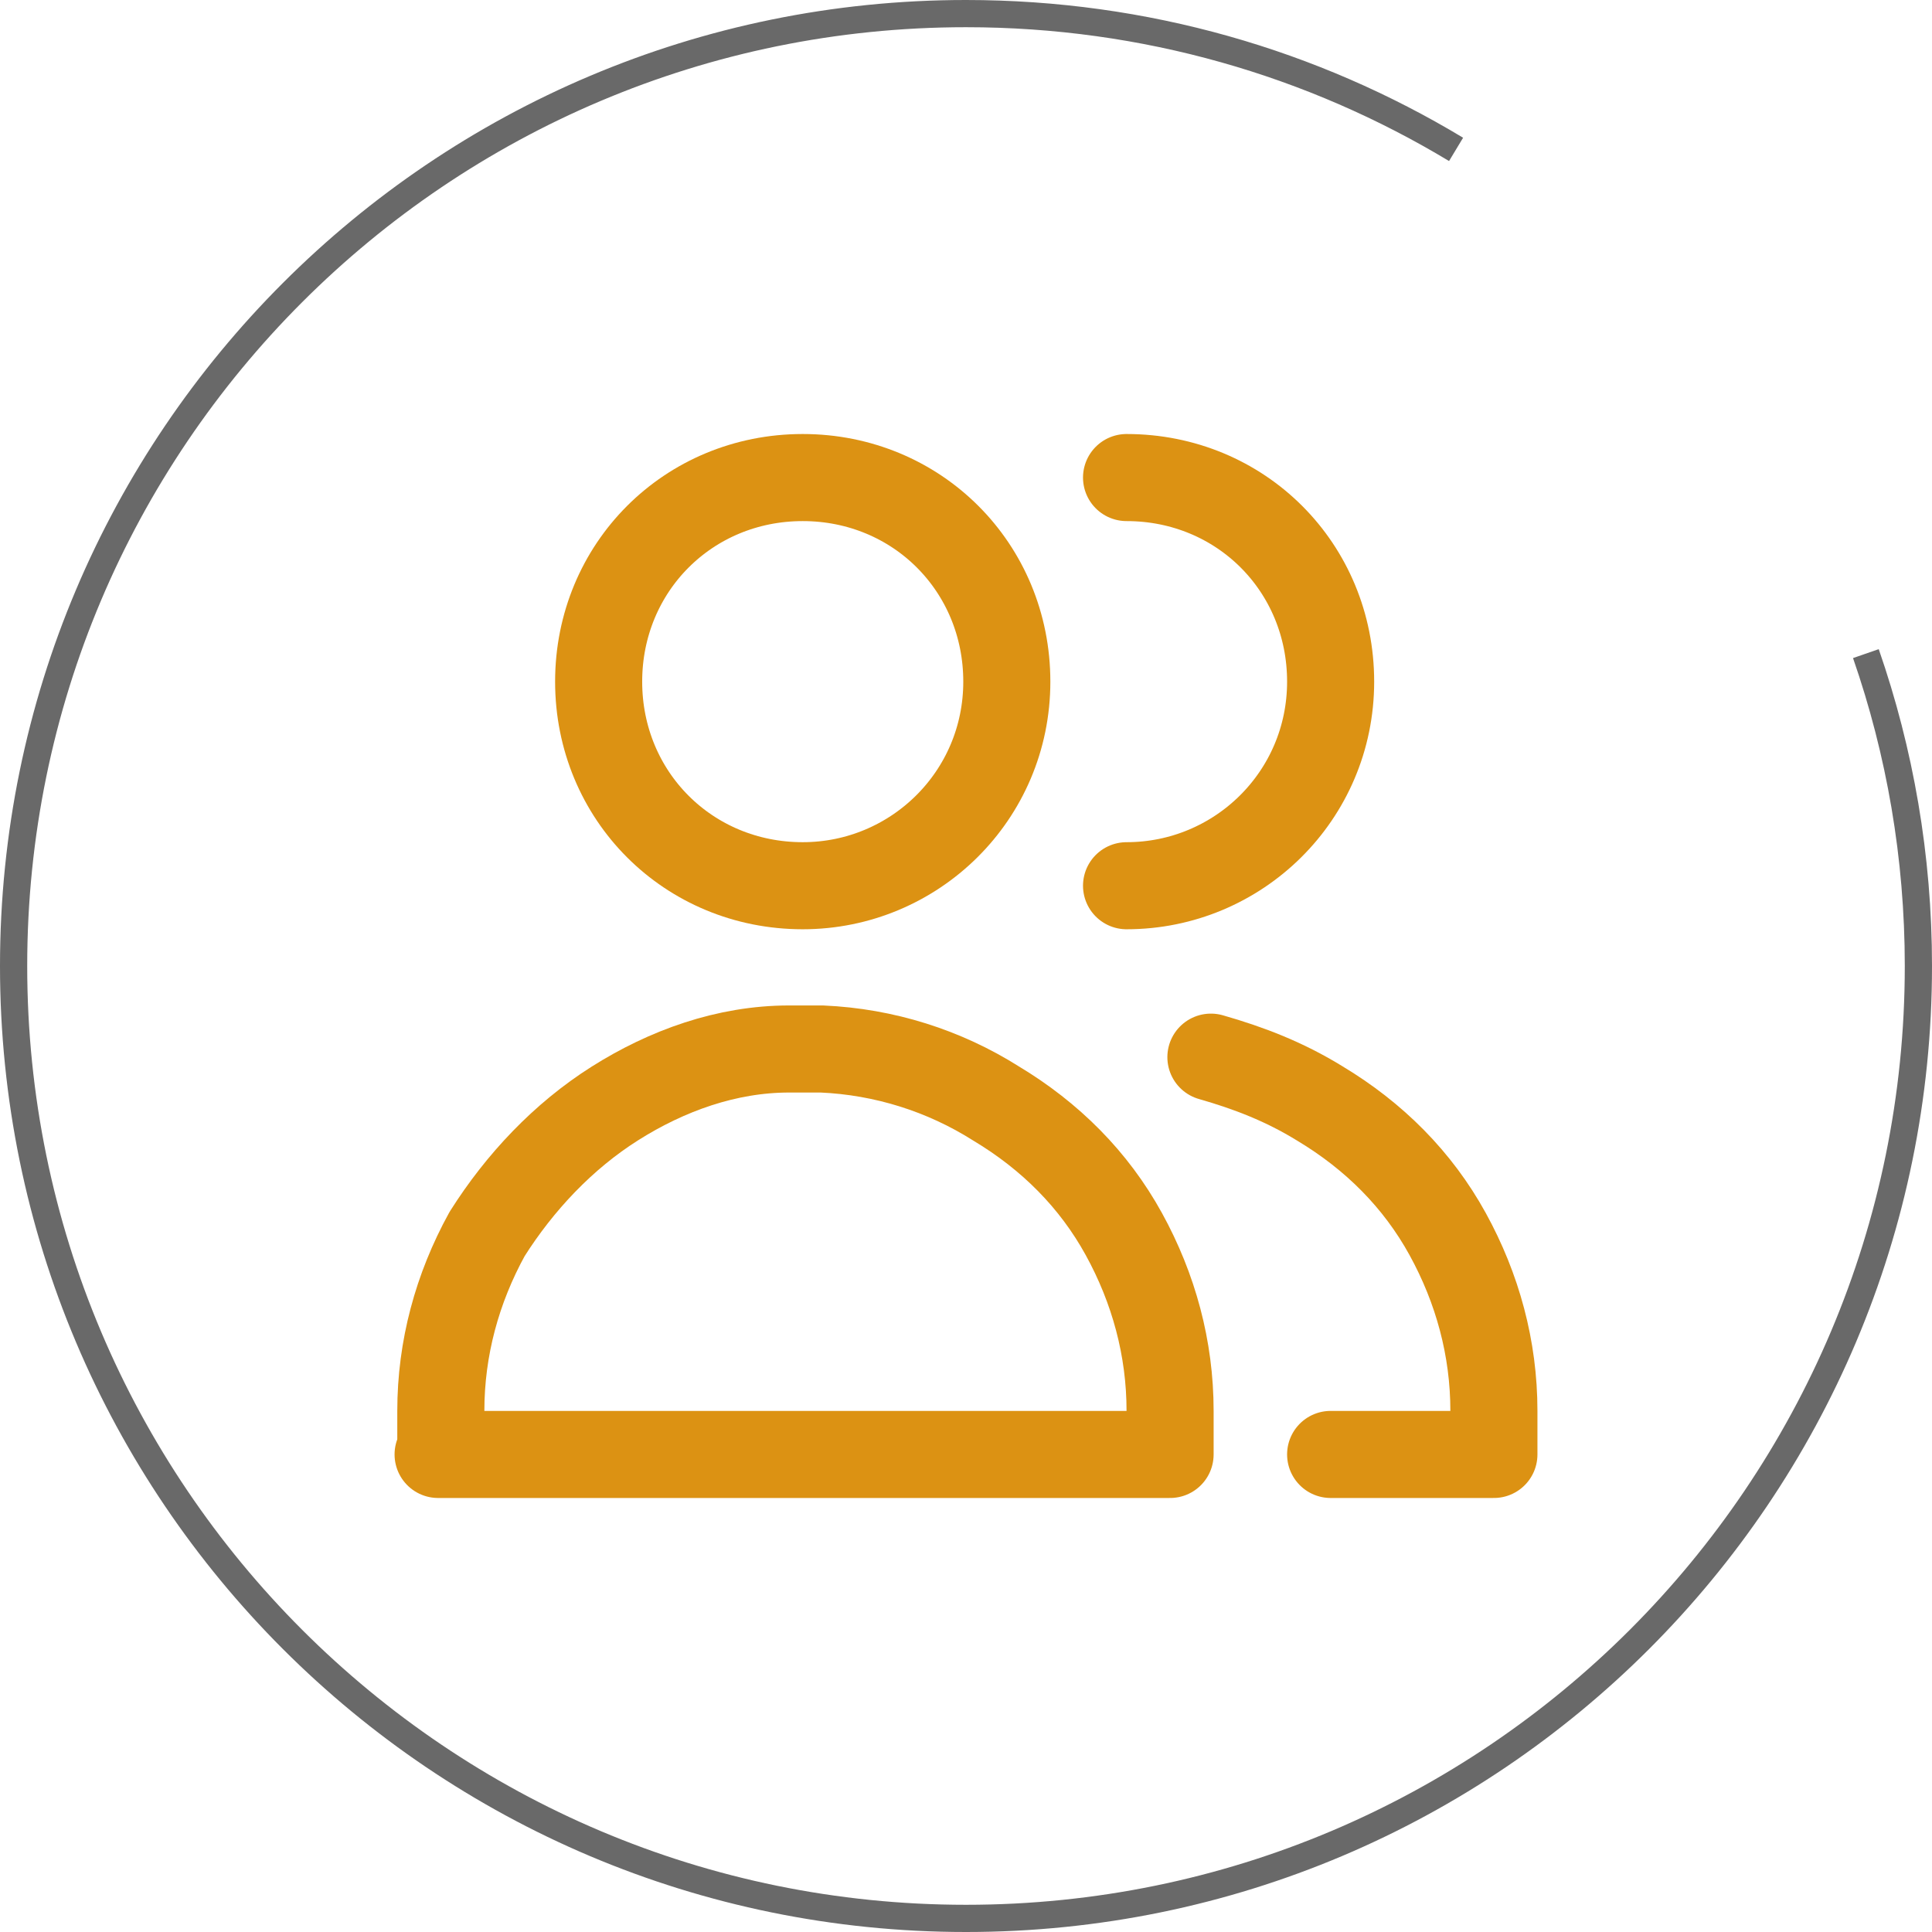
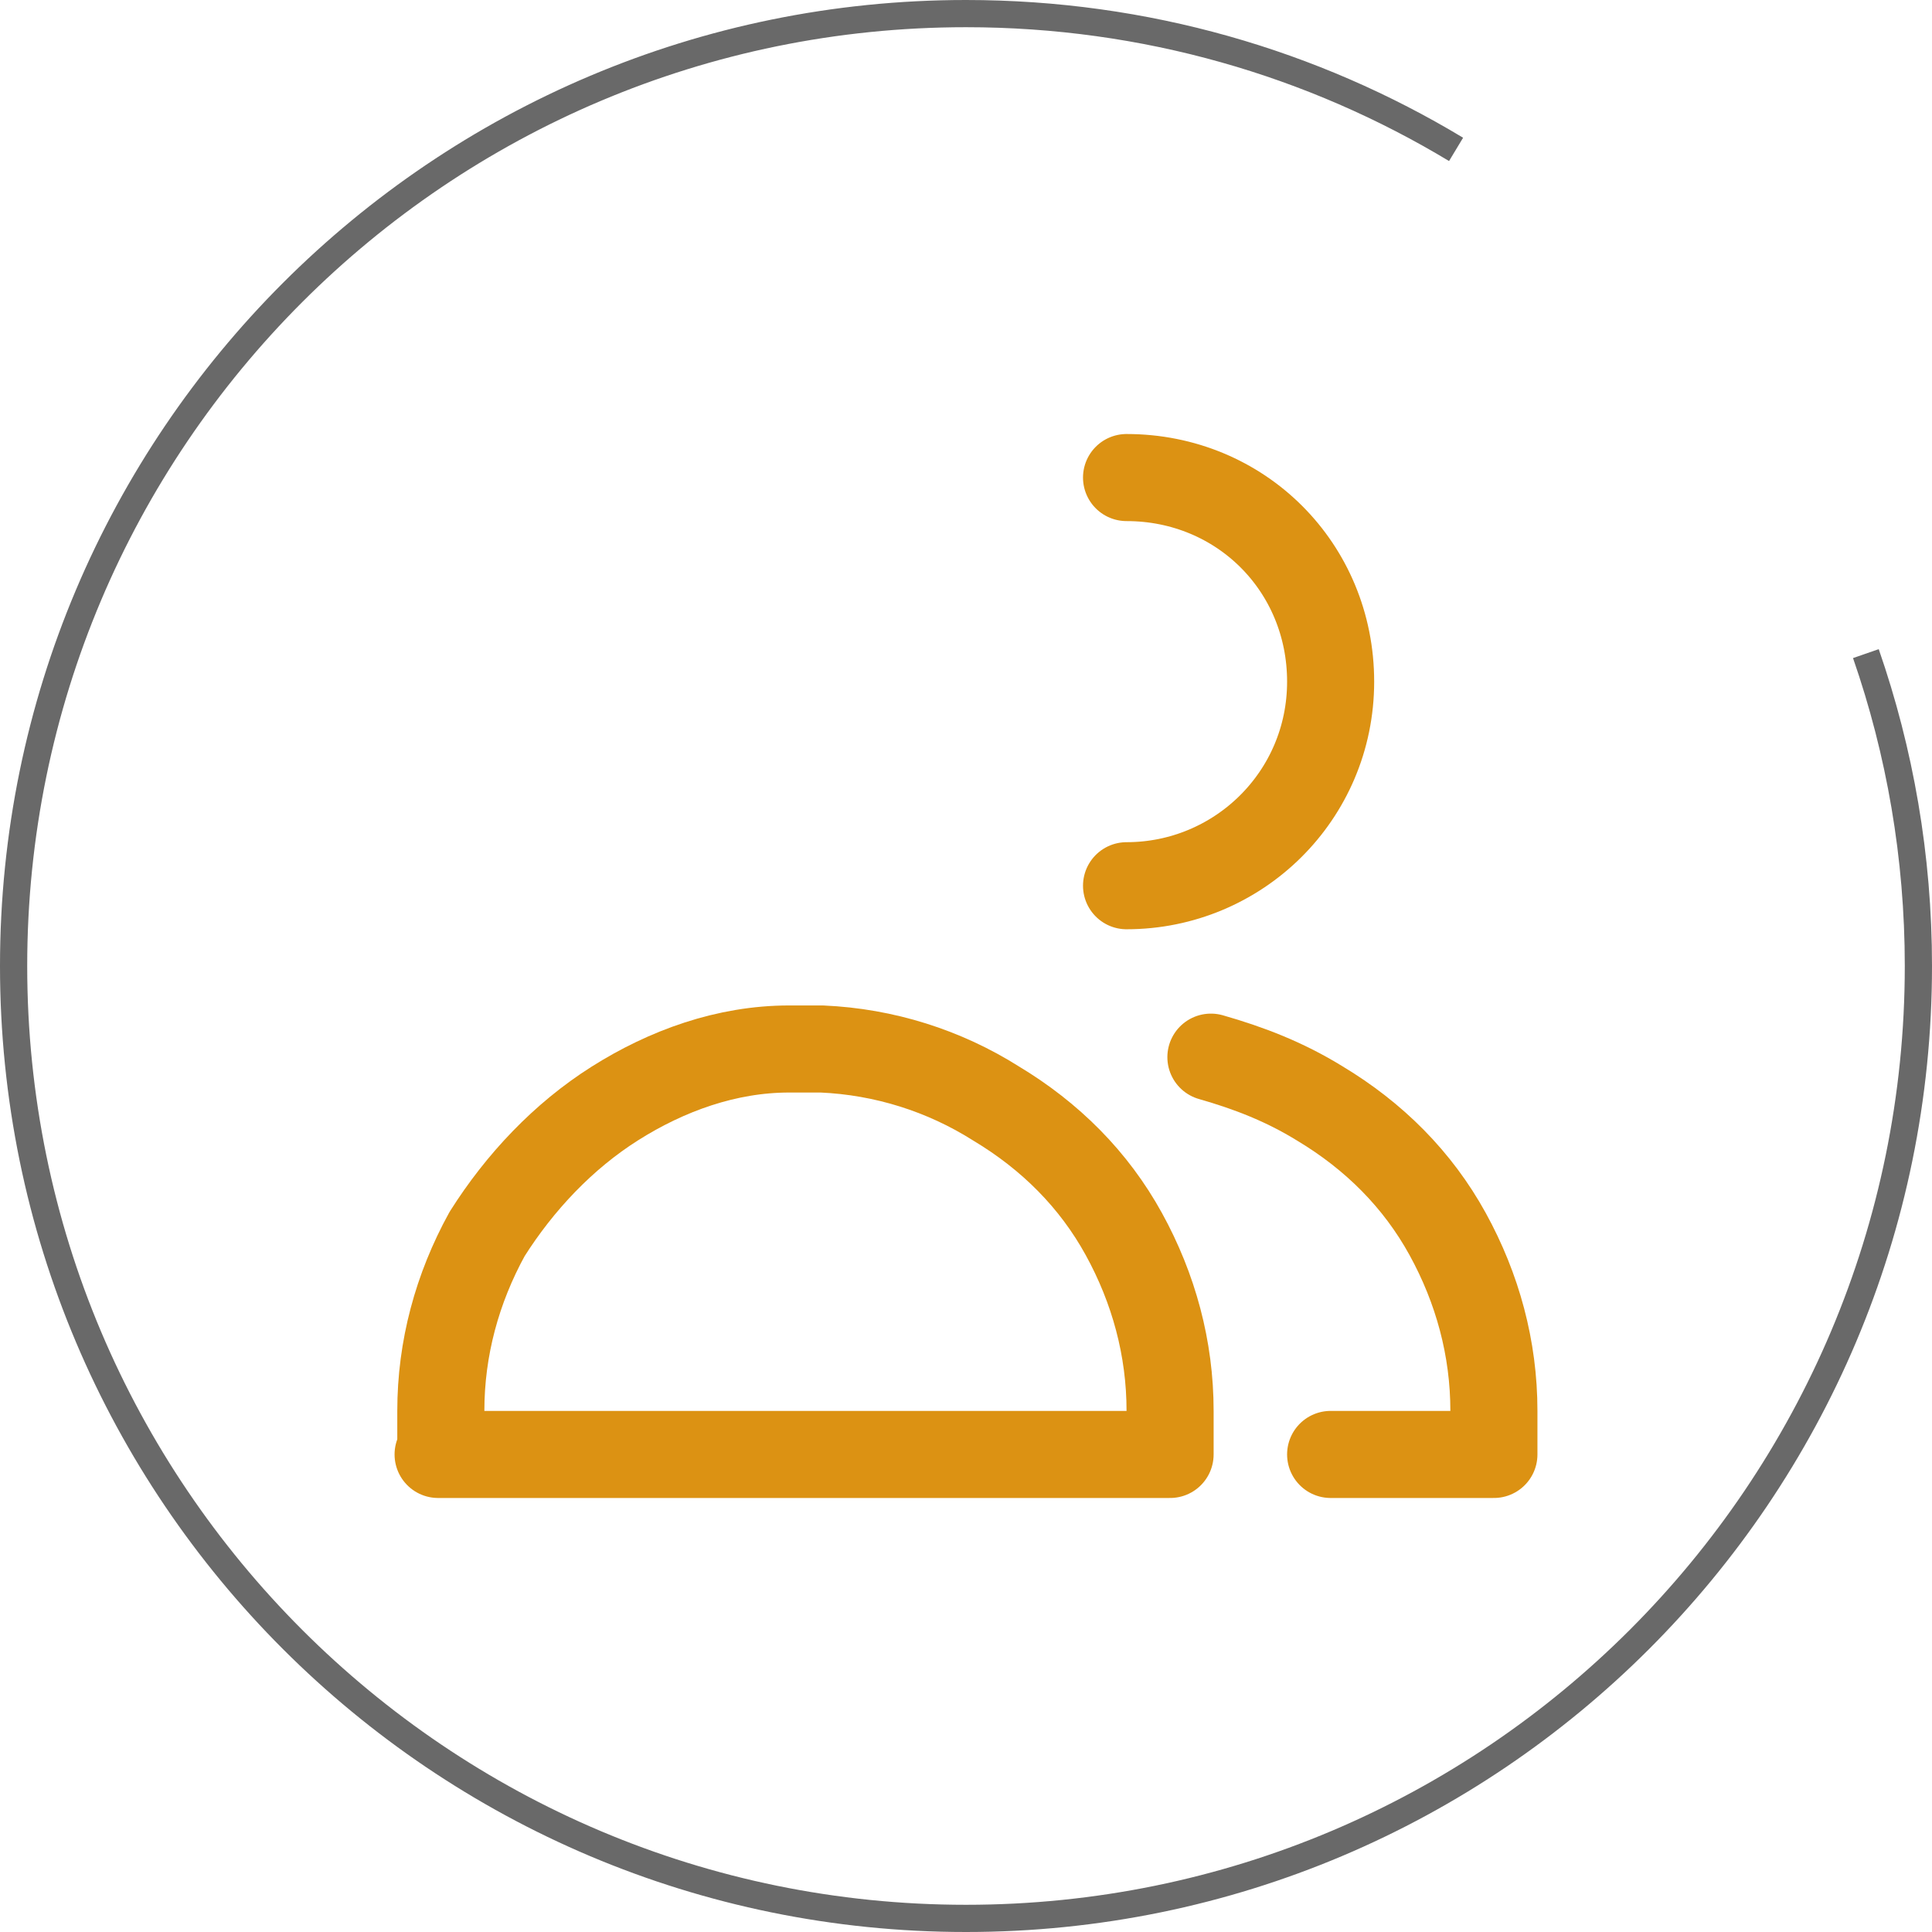
<svg xmlns="http://www.w3.org/2000/svg" id="User-Multiple-Group--Streamline-Core" viewBox="0 0 71 71">
  <defs>
    <style>
      .cls-1 {
        stroke: #696969;
        stroke-miterlimit: 10;
      }

      .cls-1, .cls-2 {
        fill: none;
      }

      .cls-2 {
        stroke: #dc9213;
        stroke-linecap: round;
        stroke-linejoin: round;
        stroke-width: 3.2px;
      }
    </style>
  </defs>
  <g id="user-multiple-group--close-geometric-human-multiple-person-up-user">
-     <path id="Vector" class="cls-2" d="M29.5,32.55c4.1,0,7.5-3.3,7.5-7.5s-3.3-7.5-7.5-7.5-7.5,3.3-7.5,7.5,3.3,7.5,7.5,7.5Z" />
    <path id="Vector_2" data-name="Vector 2" class="cls-2" d="M16.1,53.45h26.9v-1.6c0-2.3-.6-4.5-1.7-6.5-1.1-2-2.7-3.6-4.7-4.8-1.9-1.2-4.1-1.9-6.4-2h-1.2c-2.3,0-4.5.8-6.4,2s-3.5,2.9-4.7,4.8c-1.1,2-1.7,4.2-1.7,6.5v1.6h-.1Z" />
    <path id="Vector_3" data-name="Vector 3" class="cls-2" d="M41.4,32.55c4.1,0,7.5-3.3,7.5-7.5s-3.3-7.5-7.5-7.5" />
    <path id="Vector_4" data-name="Vector 4" class="cls-2" d="M48.9,53.45h6v-1.6c0-2.3-.6-4.5-1.7-6.5s-2.7-3.6-4.7-4.8c-1.3-.8-2.6-1.3-4-1.7" />
  </g>
  <path class="cls-1" d="M68.57,24.02c1.25,3.6,1.93,7.46,1.93,11.48,0,19.33-15.67,35-35,35S.5,54.83.5,35.5,16.17.5,35.5.5c6.59,0,12.75,1.82,18.01,4.99" />
</svg>